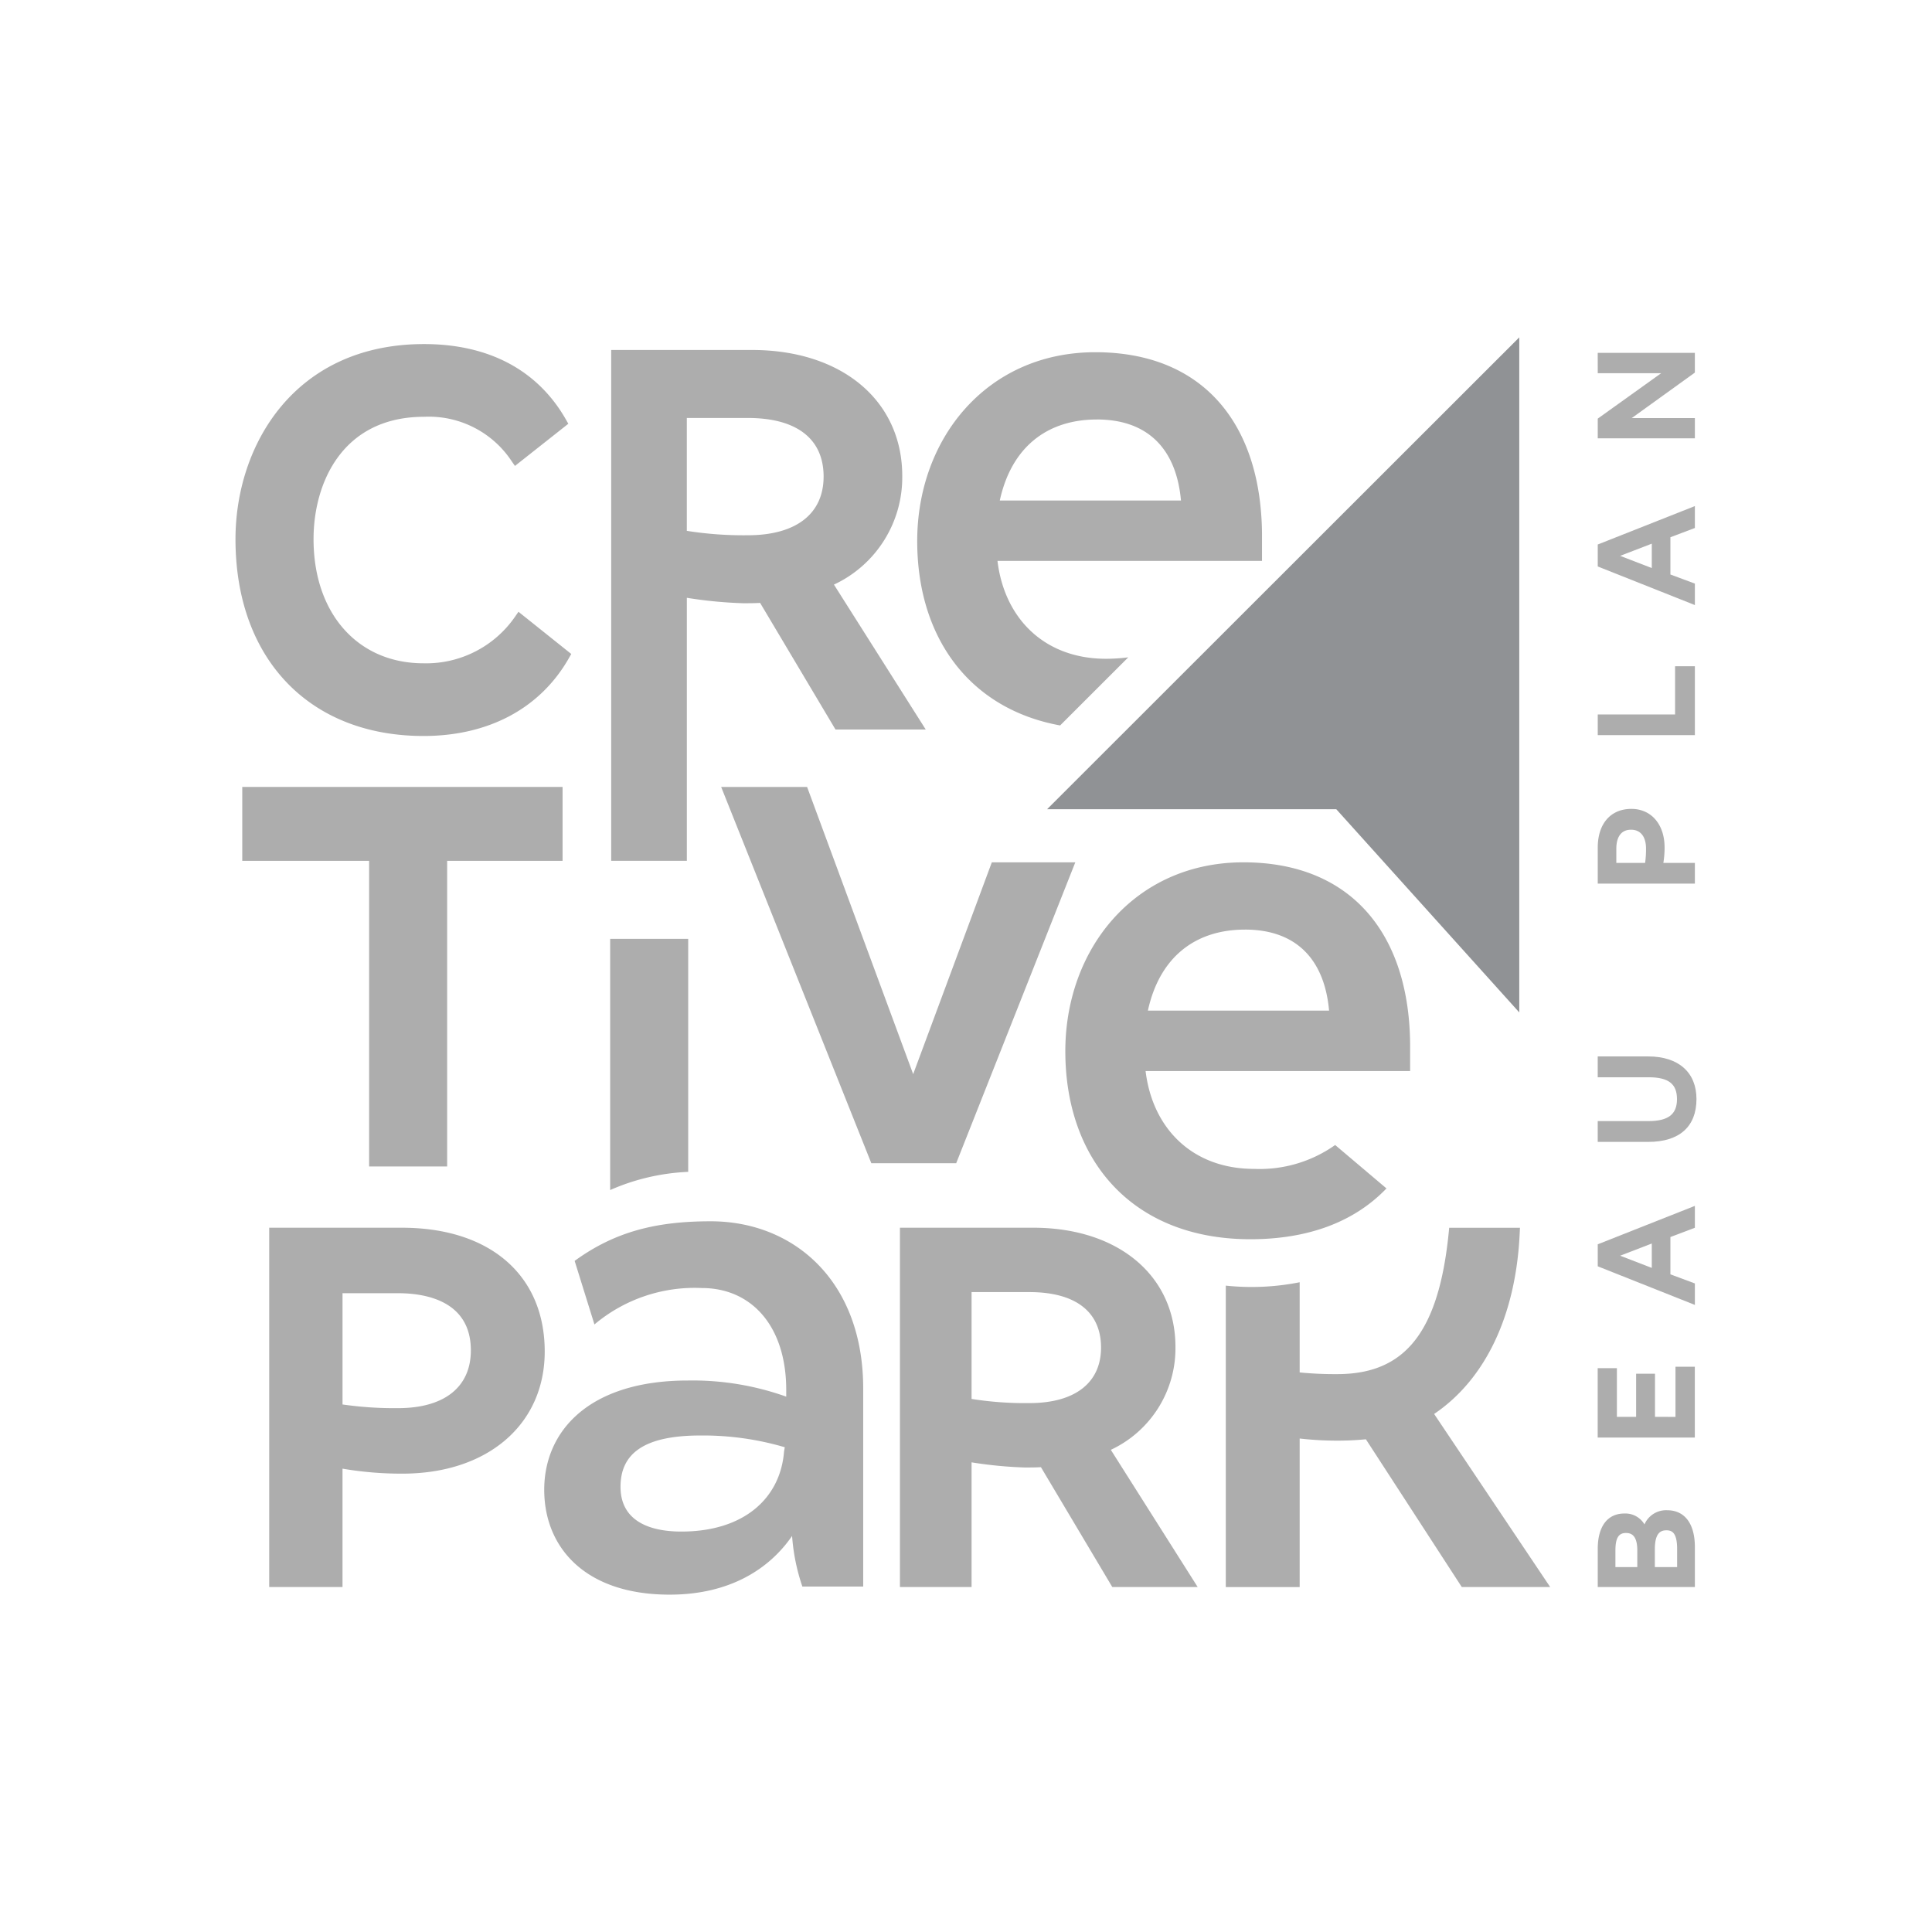
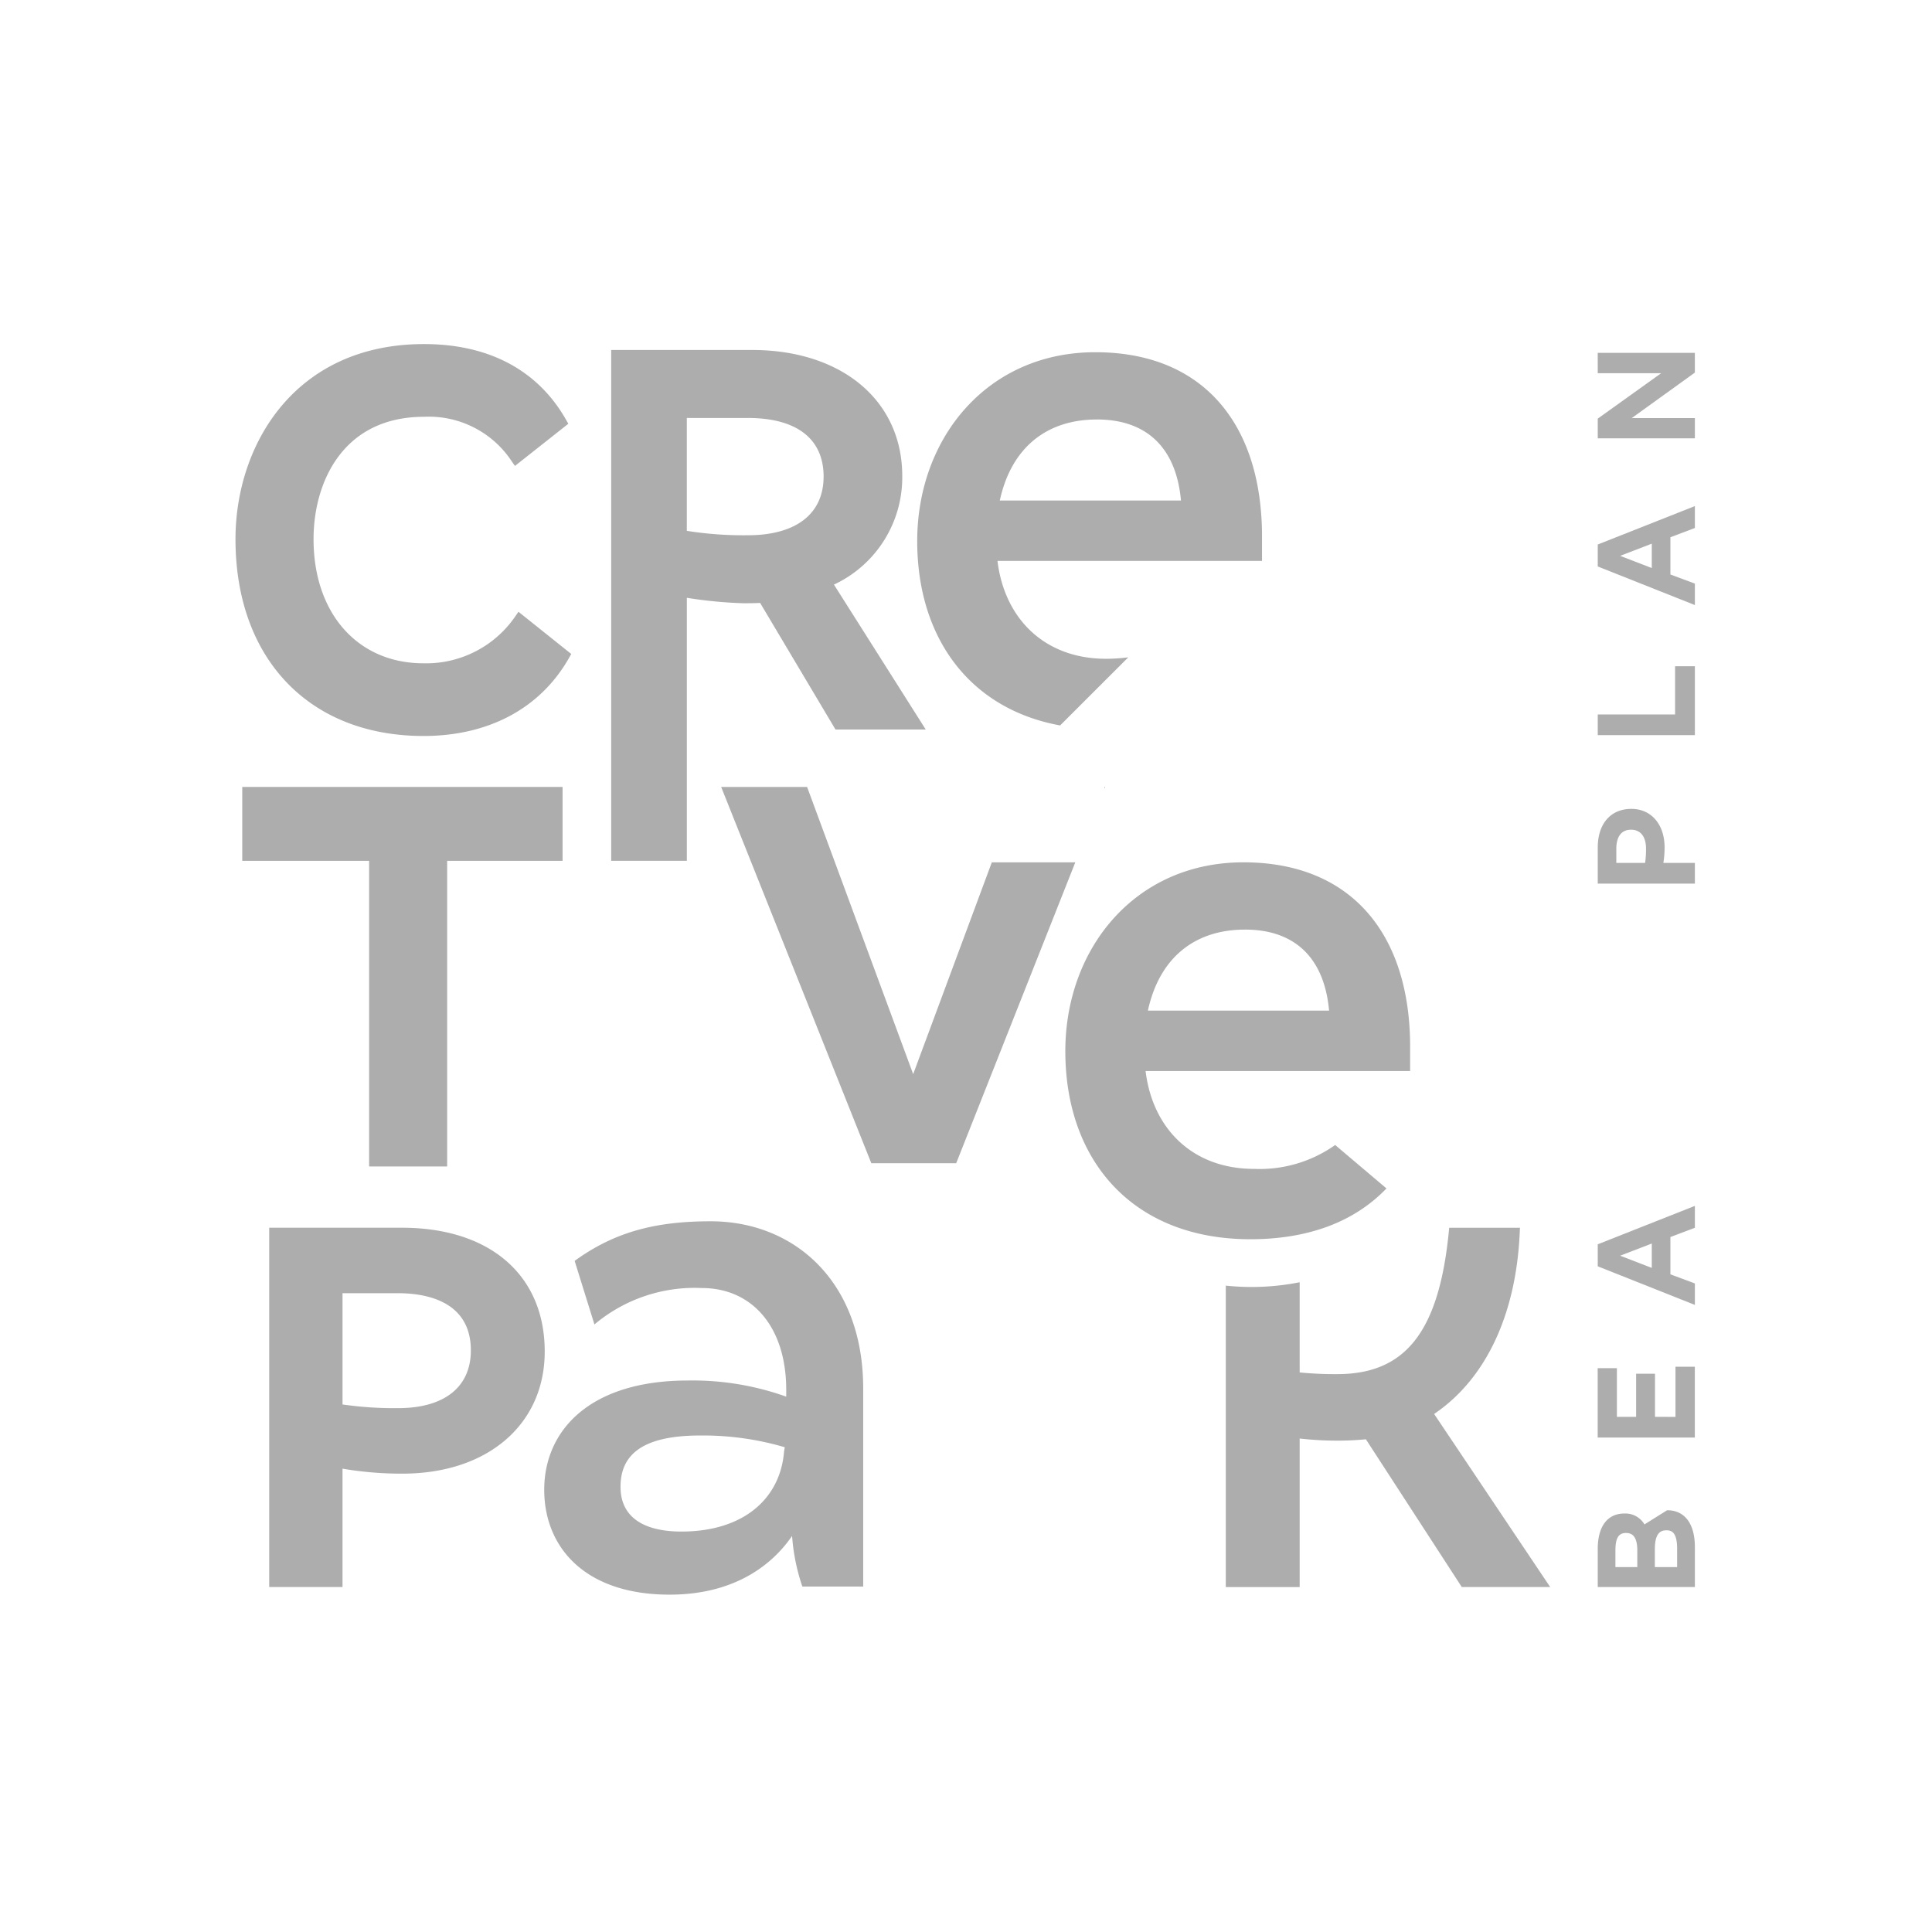
<svg xmlns="http://www.w3.org/2000/svg" width="181" height="181" viewBox="0 0 181 181">
  <defs>
    <clipPath id="clip-path">
      <rect id="Rectangle_257" data-name="Rectangle 257" width="181" height="181" transform="translate(1033.492 3537.492)" fill="#fafafa" />
    </clipPath>
  </defs>
  <g id="Mask_Group_56" data-name="Mask Group 56" transform="translate(-1033.492 -3537.492)" clip-path="url(#clip-path)">
    <g id="Artwork_98" data-name="Artwork 98" transform="translate(1123.992 3627.992)">
      <g id="Group_30346" data-name="Group 30346" transform="translate(-68.438 -58.894)">
        <g id="Group_30344" data-name="Group 30344">
          <g id="Group_30336" data-name="Group 30336" transform="translate(35.101 56.35)">
-             <path id="Path_42590" data-name="Path 42590" d="M53.116,95.365V73.535h-7.31V97.069A20.227,20.227,0,0,1,53.116,95.365Z" transform="translate(-45.806 -73.535)" fill="#adadad" />
-           </g>
+             </g>
          <path id="Path_42591" data-name="Path 42591" d="M140.588,126.3c4.817-3.259,7.658-9.242,8.017-16.919l.025-.526H142l-.045.453c-.935,9.293-4.057,13.259-10.438,13.259a33.9,33.9,0,0,1-3.526-.158v-8.449a23.031,23.031,0,0,1-6.921.316v28.241h6.921V128.6a31.287,31.287,0,0,0,3.474.2c.947,0,1.863-.043,2.729-.128l8.982,13.839h8.281Z" transform="translate(-28.293 -25.438)" fill="#adadad" />
          <g id="Group_30337" data-name="Group 30337" transform="translate(0.634 42.119)">
            <path id="Path_42592" data-name="Path 42592" d="M.827,54.964v6.922H12.712V90.52h7.31V61.886H30.836V54.964Z" transform="translate(-0.827 -54.964)" fill="#adadad" />
          </g>
          <g id="Group_30338" data-name="Group 30338" transform="translate(0 0.628)">
            <path id="Path_42593" data-name="Path 42593" d="M26.511,25.9l-.324.467a10.118,10.118,0,0,1-8.574,4.36c-6.163,0-10.3-4.674-10.3-11.63,0-5.288,2.713-11.464,10.358-11.464a9.3,9.3,0,0,1,8.188,4.139l.322.465,5-3.95-.226-.4C28.32,3.264,23.726.82,17.668.82,5.529.82,0,10.293,0,19.1,0,30.3,6.914,37.537,17.613,37.537c6.1,0,10.941-2.588,13.619-7.288l.225-.395Z" transform="translate(0 -0.82)" fill="#adadad" />
          </g>
          <g id="Group_30339" data-name="Group 30339" transform="translate(35.198 1.182)">
            <path id="Path_42594" data-name="Path 42594" d="M66.8,23.522a11.084,11.084,0,0,0,6.4-10.171c0-7.063-5.656-11.809-14.074-11.809H45.932V49.4H53.02V24.76a41.36,41.36,0,0,0,5.272.508c.549,0,1.071,0,1.592-.031L66.946,37.1H75.4Zm-.969-10.117c0,3.491-2.586,5.494-7.1,5.494a33.944,33.944,0,0,1-5.714-.412V7.912h5.714C63.312,7.912,65.832,9.863,65.832,13.405Z" transform="translate(-45.932 -1.542)" fill="#adadad" />
          </g>
          <g id="Group_30340" data-name="Group 30340" transform="translate(3.158 83.414)">
            <path id="Path_42595" data-name="Path 42595" d="M16.556,108.852H4.121v33.662h6.868v-11.09a32.6,32.6,0,0,0,5.619.466c7.97,0,13.325-4.6,13.325-11.441C29.933,113.3,24.807,108.852,16.556,108.852Zm-5.566,6.134h5.2c2.549,0,6.823.7,6.823,5.358,0,3.438-2.487,5.411-6.823,5.411a33.982,33.982,0,0,1-5.2-.345Z" transform="translate(-4.121 -108.852)" fill="#adadad" />
          </g>
          <g id="Group_30341" data-name="Group 30341" transform="translate(62.249 83.414)">
-             <path id="Path_42596" data-name="Path 42596" d="M100.99,129.66a10.5,10.5,0,0,0,6.055-9.629c0-6.687-5.356-11.18-13.325-11.18H81.233v33.662h6.711V130.833a39.038,39.038,0,0,0,4.991.481c.52,0,1.015,0,1.507-.03l6.685,11.23h8ZM87.944,114.882h5.41c4.333,0,6.719,1.847,6.719,5.2,0,3.305-2.449,5.2-6.719,5.2a32.223,32.223,0,0,1-5.41-.39Z" transform="translate(-81.233 -108.852)" fill="#adadad" />
-           </g>
+             </g>
          <path id="Path_42597" data-name="Path 42597" d="M53.341,108.065c-5.12,0-8.98.972-12.746,3.71l1.854,5.955a14.575,14.575,0,0,1,10.068-3.412c4.6,0,7.9,3.51,7.9,9.556v.619a26.127,26.127,0,0,0-9.206-1.512c-9.275,0-13.466,4.74-13.466,10.237,0,5.359,3.778,9.825,11.747,9.825,5.635,0,9.344-2.405,11.474-5.5a18.754,18.754,0,0,0,.962,4.74h5.7v-18.55C67.632,113.706,61.173,108.065,53.341,108.065Zm6.871,21.579c-.343,4.329-3.71,7.489-9.619,7.489-3.16,0-5.7-1.1-5.7-4.191,0-3.023,2.061-4.809,7.488-4.809a27.12,27.12,0,0,1,7.9,1.1Z" transform="translate(-8.821 -25.254)" fill="#adadad" />
          <path id="Path_42598" data-name="Path 42598" d="M126.732,90.663a12.239,12.239,0,0,1-7.588,2.238c-5.8,0-9.526-3.8-10.172-9.167h24.783V81.442c0-10.457-5.443-17.262-15.615-17.262s-16.688,8.094-16.688,17.692c0,10.314,6.374,17.619,17.334,17.619,5.211,0,9.626-1.5,12.753-4.76Zm-8.448-20.181c4.8,0,7.449,2.794,7.878,7.593H109.187C110.262,73.133,113.556,70.483,118.284,70.483Z" transform="translate(-23.709 -14.999)" fill="#adadad" />
          <g id="Group_30342" data-name="Group 30342" transform="translate(45.5 42.119)">
            <path id="Path_42599" data-name="Path 42599" d="M106.229,55.137l.069-.173h-.069Z" transform="translate(-70.326 -54.964)" fill="#adadad" />
            <path id="Path_42600" data-name="Path 42600" d="M84.733,62.026,77.365,81.869,67.427,54.964H59.376L73.445,90.217h7.95l11.159-28.19Z" transform="translate(-59.376 -54.964)" fill="#adadad" />
          </g>
          <path id="Path_42601" data-name="Path 42601" d="M103.117,30.4a16.688,16.688,0,0,1-2.081.136c-5.8,0-9.526-3.8-10.171-9.168h24.782V19.077a26.638,26.638,0,0,0-.254-3.743c-1.181-8.308-6.461-13.518-15.361-13.518-10.17,0-16.688,8.094-16.688,17.692,0,9.006,4.861,15.715,13.389,17.273Zm-2.94-22.283c4.8,0,7.449,2.794,7.878,7.593H91.08C92.155,10.769,95.449,8.119,100.177,8.119Z" transform="translate(-19.477 -0.424)" fill="#adadad" />
          <g id="Group_30343" data-name="Group 30343" transform="translate(76.035)">
-             <path id="Path_42602" data-name="Path 42602" d="M143.461,63.242,126.318,44.207H99.224L143.461,0Z" transform="translate(-99.224)" fill="#909295" />
-           </g>
+             </g>
        </g>
        <g id="Group_30345" data-name="Group 30345" transform="translate(127.624 1.452)">
-           <path id="Path_42603" data-name="Path 42603" d="M170.921,144.719a2.07,2.07,0,0,0-1.884-1.021c-1.585,0-2.493,1.21-2.493,3.319v3.569h9.1v-3.737c0-2.2-.949-3.458-2.6-3.458A2.206,2.206,0,0,0,170.921,144.719Zm-.671,2.438v1.562H168.2v-1.536c0-1.179.287-1.661.989-1.661C169.645,145.524,170.25,145.693,170.25,147.157Zm1.644,1.562v-1.675c0-1.571.581-1.772,1.087-1.772s1,.207,1,1.745v1.7Z" transform="translate(-166.545 -34.962)" fill="#adadad" />
+           <path id="Path_42603" data-name="Path 42603" d="M170.921,144.719a2.07,2.07,0,0,0-1.884-1.021c-1.585,0-2.493,1.21-2.493,3.319v3.569h9.1v-3.737c0-2.2-.949-3.458-2.6-3.458Zm-.671,2.438v1.562H168.2v-1.536c0-1.179.287-1.661.989-1.661C169.645,145.524,170.25,145.693,170.25,147.157Zm1.644,1.562v-1.675c0-1.571.581-1.772,1.087-1.772s1,.207,1,1.745v1.7Z" transform="translate(-166.545 -34.962)" fill="#adadad" />
          <path id="Path_42604" data-name="Path 42604" d="M171.908,130.539V126.5h-1.769v4.041h-1.8v-4.559h-1.8v6.5h9.1v-6.636h-1.811v4.7Z" transform="translate(-166.545 -30.861)" fill="#adadad" />
          <path id="Path_42605" data-name="Path 42605" d="M166.545,111.844l9.1,3.617v-2.012l-2.294-.853V109.1l2.294-.867v-2.051l-9.1,3.6Zm5.062-2.135v2.284l-2.964-1.143Z" transform="translate(-166.545 -26.267)" fill="#adadad" />
-           <path id="Path_42606" data-name="Path 42606" d="M171.3,89.862c1.87,0,2.668.614,2.668,2.052,0,1.42-.823,2.053-2.668,2.053h-4.758v1.95h4.73c2.916,0,4.521-1.426,4.521-4.017,0-2.5-1.69-3.99-4.521-3.99h-4.73v1.952Z" transform="translate(-166.545 -21.996)" fill="#adadad" />
          <path id="Path_42607" data-name="Path 42607" d="M166.545,61.272v3.374h9.1V62.71h-2.954a8.867,8.867,0,0,0,.115-1.451c0-2.16-1.249-3.612-3.108-3.612C167.752,57.646,166.545,59.036,166.545,61.272Zm1.74,1.438V61.371c0-.663.179-1.773,1.382-1.773.887,0,1.4.647,1.4,1.773a9.12,9.12,0,0,1-.086,1.339Z" transform="translate(-166.545 -14.924)" fill="#adadad" />
          <path id="Path_42608" data-name="Path 42608" d="M166.545,44.725v1.936h9.1V40.207H173.79v4.518Z" transform="translate(-166.545 -10.848)" fill="#adadad" />
          <path id="Path_42609" data-name="Path 42609" d="M166.545,26.284l9.1,3.616V27.889l-2.294-.853V23.545l2.294-.867V20.626l-9.1,3.6Zm5.062-2.136v2.284l-2.964-1.143Z" transform="translate(-166.545 -6.272)" fill="#adadad" />
          <path id="Path_42610" data-name="Path 42610" d="M166.545,3.8h5.943L166.622,8l-.077.055V9.9h9.1V8.007h-5.919L175.565,3.8l.077-.056V1.895h-9.1Z" transform="translate(-166.545 -1.895)" fill="#adadad" />
        </g>
      </g>
    </g>
  </g>
</svg>